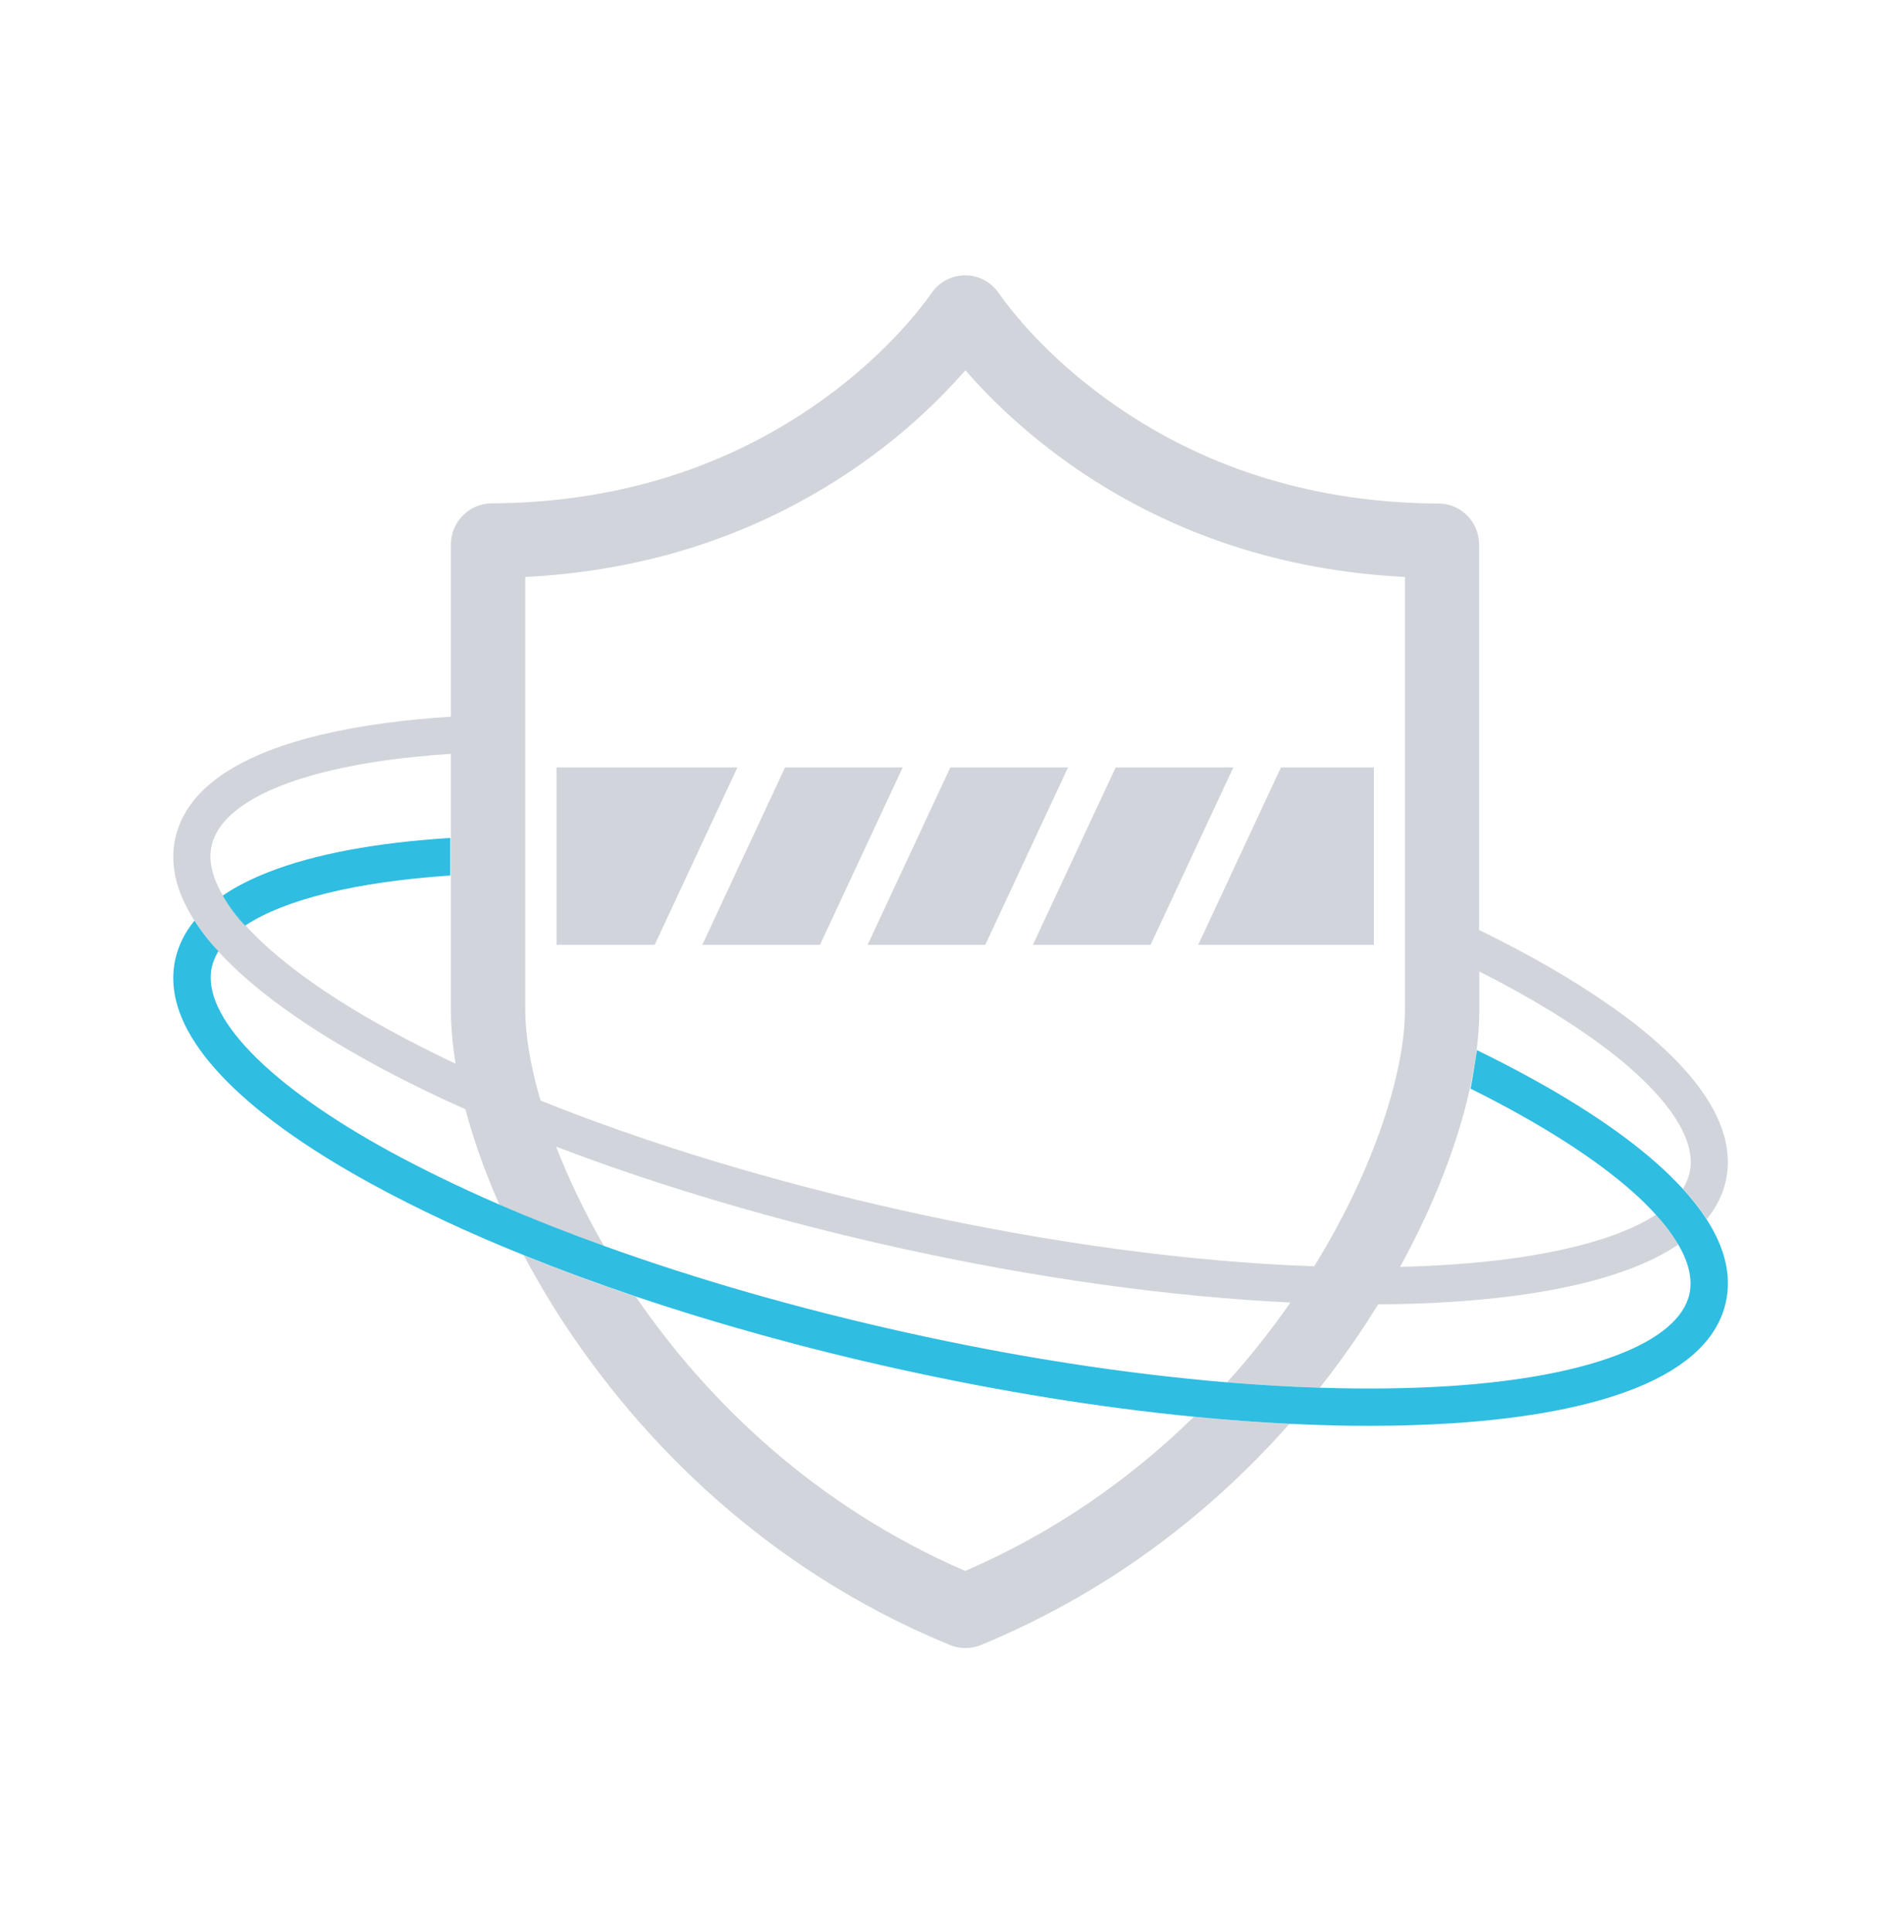
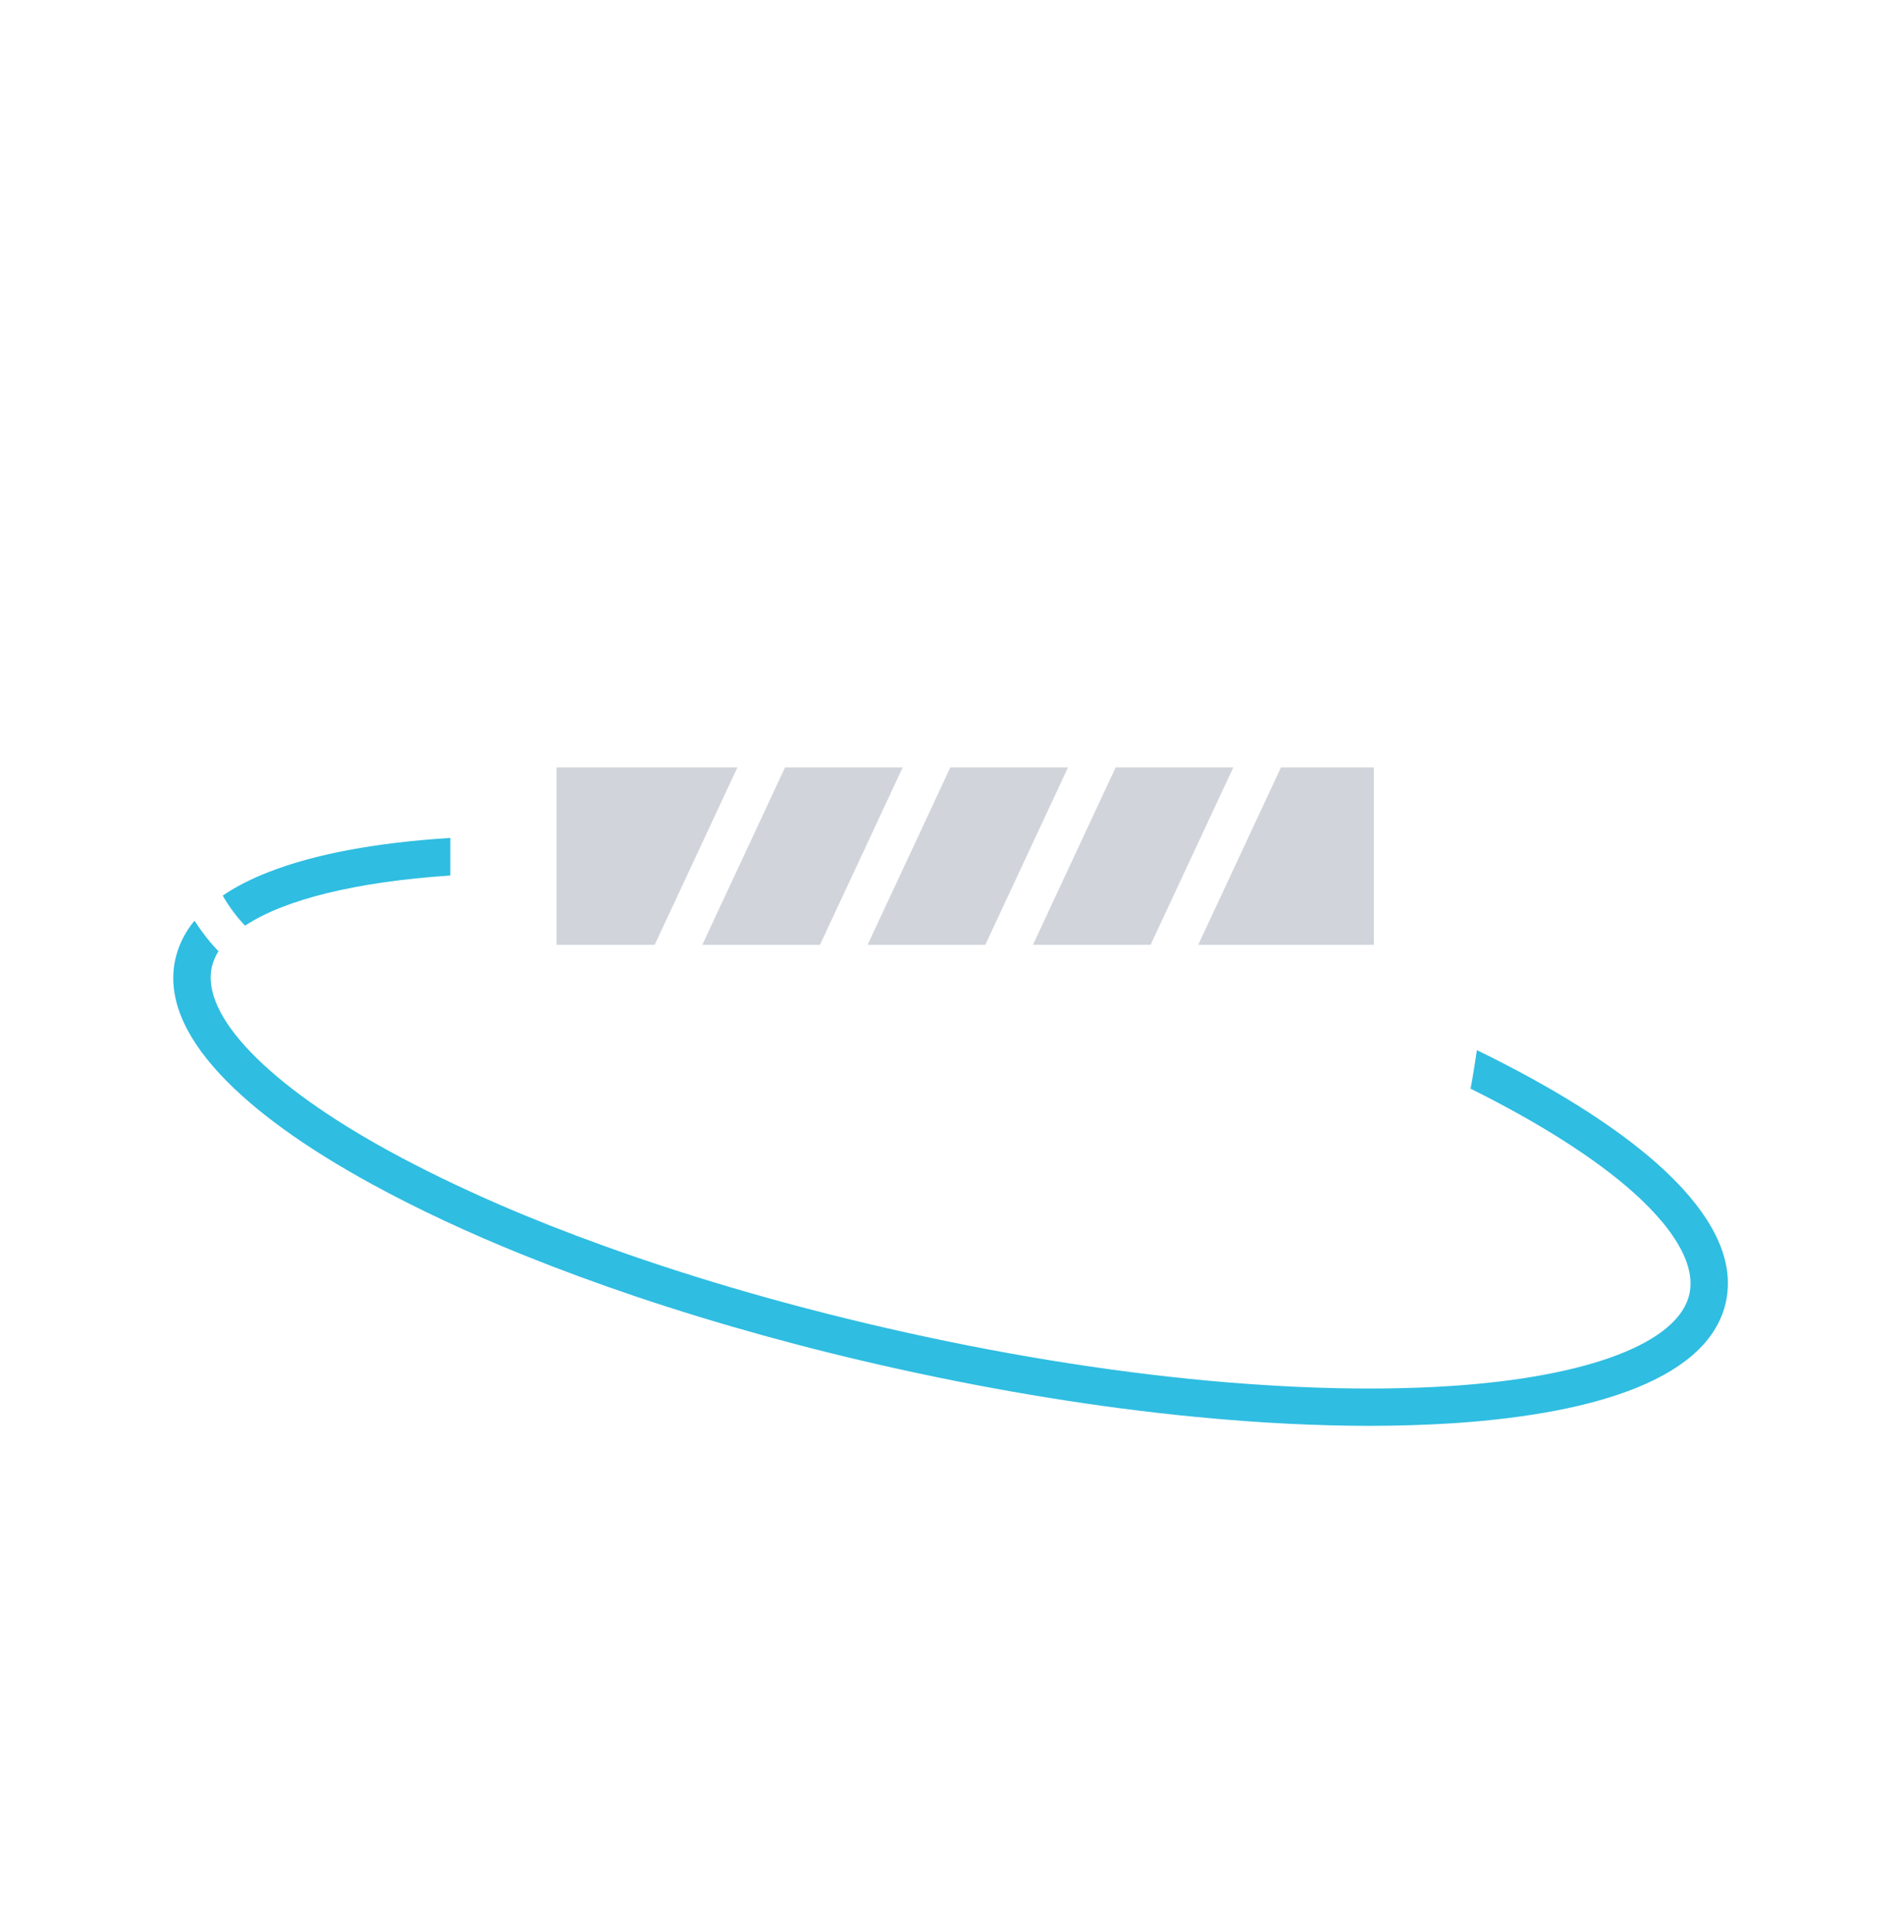
<svg xmlns="http://www.w3.org/2000/svg" width="70" height="71" viewBox="0 0 70 71" fill="none">
  <path d="M42.301 34.727L45.343 28.206H41.016L37.974 34.727H42.301ZM28.861 28.206L25.819 34.727H30.146L33.188 28.206H28.861ZM39.266 28.206H34.938L31.896 34.727H36.224L39.266 28.206ZM20.46 28.206V34.727H24.069L27.111 28.206H20.46ZM50.511 34.727V28.206H47.093L44.051 34.727H50.511Z" fill="#D1D5DB" />
-   <path d="M35.485 57.737C29.989 55.358 26.011 51.51 23.372 47.654C21.943 47.176 20.569 46.663 19.257 46.137C19.811 47.176 20.433 48.215 21.123 49.213C23.564 52.761 27.939 57.594 34.918 60.458C35.103 60.533 35.294 60.574 35.485 60.574C35.677 60.574 35.868 60.54 36.053 60.465C41.132 58.373 44.83 55.249 47.407 52.33C46.266 52.275 45.09 52.187 43.894 52.07C41.631 54.285 38.842 56.288 35.485 57.737ZM60.929 38.316C60.423 37.865 59.842 37.407 59.186 36.956C57.853 36.02 56.233 35.083 54.38 34.181V20.017C54.38 19.183 53.71 18.506 52.89 18.506C48.48 18.485 44.529 17.303 41.139 14.992C38.507 13.201 37.092 11.308 36.716 10.768C36.436 10.364 35.978 10.118 35.485 10.118C35 10.118 34.535 10.357 34.255 10.761C33.879 11.301 32.457 13.194 29.825 14.985C26.428 17.296 22.47 18.479 18.067 18.499C17.247 18.506 16.577 19.183 16.577 20.01V26.34C15.73 26.395 14.93 26.47 14.178 26.572C12.489 26.798 11.054 27.14 9.885 27.591C7.902 28.363 6.747 29.443 6.446 30.804C6.159 32.102 6.692 33.497 8.019 34.96L8.025 34.967C8.053 34.994 8.073 35.022 8.101 35.049C9.338 36.375 11.211 37.728 13.672 39.075C13.836 39.164 14.007 39.26 14.178 39.349C15.094 39.834 16.078 40.312 17.11 40.77C17.411 41.905 17.835 43.088 18.361 44.284C19.578 44.811 20.863 45.316 22.21 45.802C21.485 44.544 20.898 43.307 20.446 42.145C24.227 43.587 28.506 44.858 33.011 45.856C38.069 46.977 43.019 47.661 47.441 47.873C46.751 48.864 45.979 49.849 45.11 50.806C46.279 50.901 47.421 50.97 48.522 51.004C49.014 50.382 49.451 49.78 49.841 49.213C50.128 48.796 50.401 48.372 50.668 47.941C51.618 47.935 52.527 47.907 53.409 47.846C55.699 47.695 57.641 47.374 59.193 46.889C59.534 46.779 59.855 46.67 60.156 46.547C60.751 46.308 61.271 46.034 61.708 45.74C61.483 45.357 61.195 44.988 60.881 44.64C60.43 44.94 59.862 45.207 59.193 45.44C57.709 45.959 55.713 46.321 53.32 46.478C52.726 46.52 52.11 46.547 51.475 46.561C53.307 43.225 54.387 39.786 54.387 37.12V35.705C56.301 36.676 57.928 37.674 59.193 38.651C59.493 38.884 59.767 39.109 60.026 39.342C61.141 40.333 62.405 41.789 62.118 43.102C62.07 43.307 61.988 43.498 61.872 43.69C62.221 44.065 62.515 44.441 62.747 44.811C63.103 44.38 63.335 43.908 63.451 43.395C63.793 41.823 62.945 40.114 60.929 38.316ZM14.328 37.865C14.28 37.838 14.226 37.811 14.178 37.783C11.86 36.505 10.104 35.206 9.017 34.003C9.01 34.003 9.01 34.01 9.003 34.01C8.572 33.572 8.292 33.094 8.19 32.909C7.807 32.246 7.656 31.638 7.779 31.091C8.107 29.594 10.445 28.473 14.178 27.946C14.923 27.844 15.723 27.762 16.577 27.707V37.127C16.577 37.742 16.639 38.405 16.748 39.096C15.9 38.692 15.087 38.282 14.328 37.865ZM51.652 37.127C51.652 39.294 50.593 42.862 48.316 46.54C43.777 46.383 38.609 45.692 33.312 44.517C28.438 43.437 23.837 42.042 19.872 40.449C19.496 39.164 19.312 38.023 19.312 37.127V21.206C23.789 20.98 27.836 19.654 31.37 17.248C33.264 15.963 34.624 14.602 35.492 13.611C36.354 14.602 37.714 15.956 39.601 17.248C43.128 19.654 47.175 20.98 51.652 21.206V37.127Z" fill="#D1D5DB" />
  <path d="M16.557 30.797C13.815 30.968 11.566 31.392 9.885 32.048C9.229 32.301 8.661 32.595 8.189 32.916C8.395 33.272 8.675 33.634 9.017 34.017C10.466 33.06 13.084 32.41 16.557 32.178V30.797Z" fill="#2FBDE1" />
  <path d="M8.183 32.909C8.285 33.094 8.572 33.572 8.996 34.01C9.003 34.01 9.003 34.003 9.01 34.003C8.675 33.627 8.395 33.265 8.183 32.909C8.189 32.909 8.189 32.909 8.183 32.909ZM62.74 44.81C62.501 44.441 62.207 44.065 61.865 43.69C61.585 43.389 61.277 43.081 60.929 42.773C59.37 41.386 57.094 39.957 54.298 38.597C54.27 38.781 54.148 39.602 54.065 40.012C56.581 41.263 58.618 42.555 60.02 43.799C60.307 44.052 60.601 44.339 60.874 44.64C61.188 44.981 61.476 45.357 61.701 45.74C62.05 46.335 62.241 46.964 62.111 47.559C61.715 49.343 58.427 50.607 53.32 50.942C51.83 51.038 50.217 51.059 48.522 51.004C47.421 50.97 46.279 50.901 45.11 50.806C41.405 50.498 37.399 49.883 33.312 48.974C29.367 48.099 25.607 47.019 22.217 45.795C20.87 45.31 19.585 44.804 18.368 44.277C16.919 43.648 15.565 42.992 14.335 42.322C9.844 39.868 7.396 37.332 7.786 35.548C7.834 35.343 7.916 35.145 8.032 34.96L8.025 34.953C7.964 34.892 7.574 34.495 7.15 33.839C6.795 34.27 6.563 34.741 6.446 35.254C6.152 36.58 6.713 38.009 8.107 39.499C9.345 40.825 11.218 42.179 13.679 43.525C15.347 44.435 17.227 45.316 19.27 46.137C20.576 46.663 21.95 47.169 23.386 47.654C26.394 48.666 29.641 49.568 33.018 50.313C36.764 51.141 40.448 51.735 43.9 52.07C45.103 52.187 46.279 52.275 47.414 52.33C48.419 52.378 49.39 52.405 50.333 52.405C51.399 52.405 52.432 52.371 53.409 52.31C56.205 52.125 58.475 51.688 60.156 51.011C62.05 50.245 63.157 49.185 63.451 47.859C63.663 46.889 63.424 45.87 62.74 44.81Z" fill="#2FBDE1" />
  <path d="M8.025 34.96C8.025 34.96 8.019 34.96 8.019 34.953C8.019 34.953 8.025 34.953 8.025 34.96Z" fill="#2FBDE1" />
</svg>